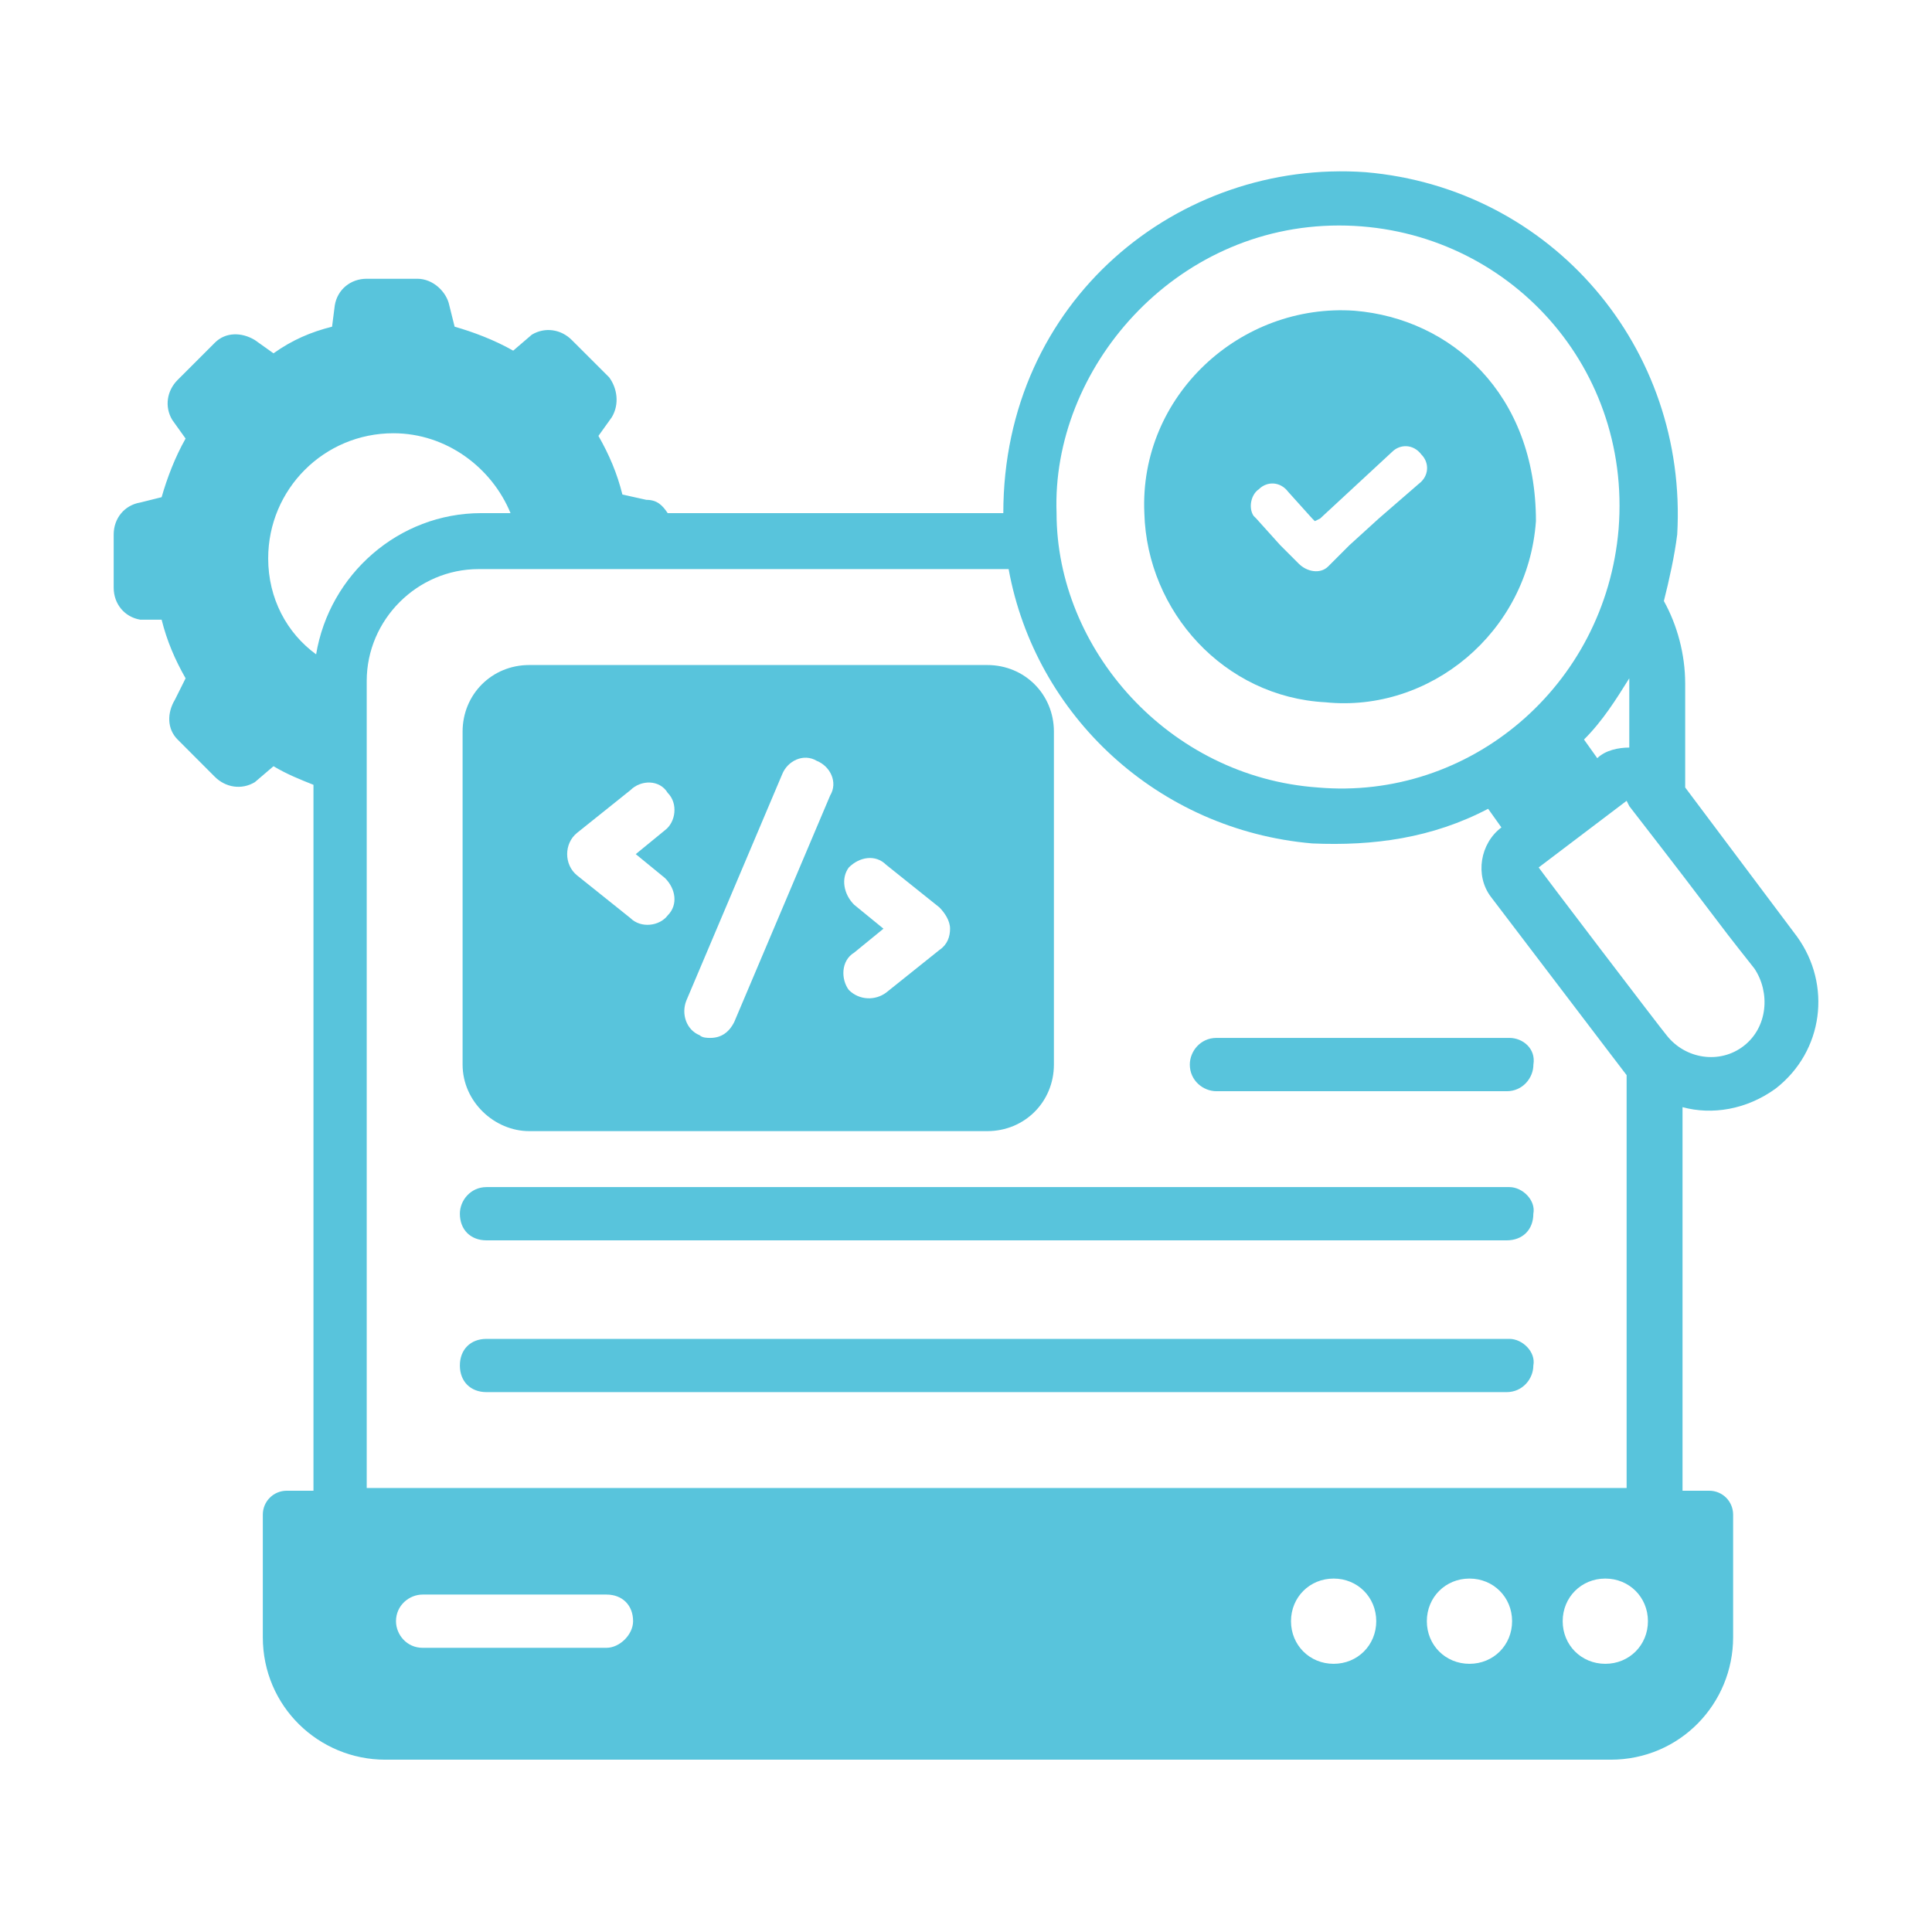
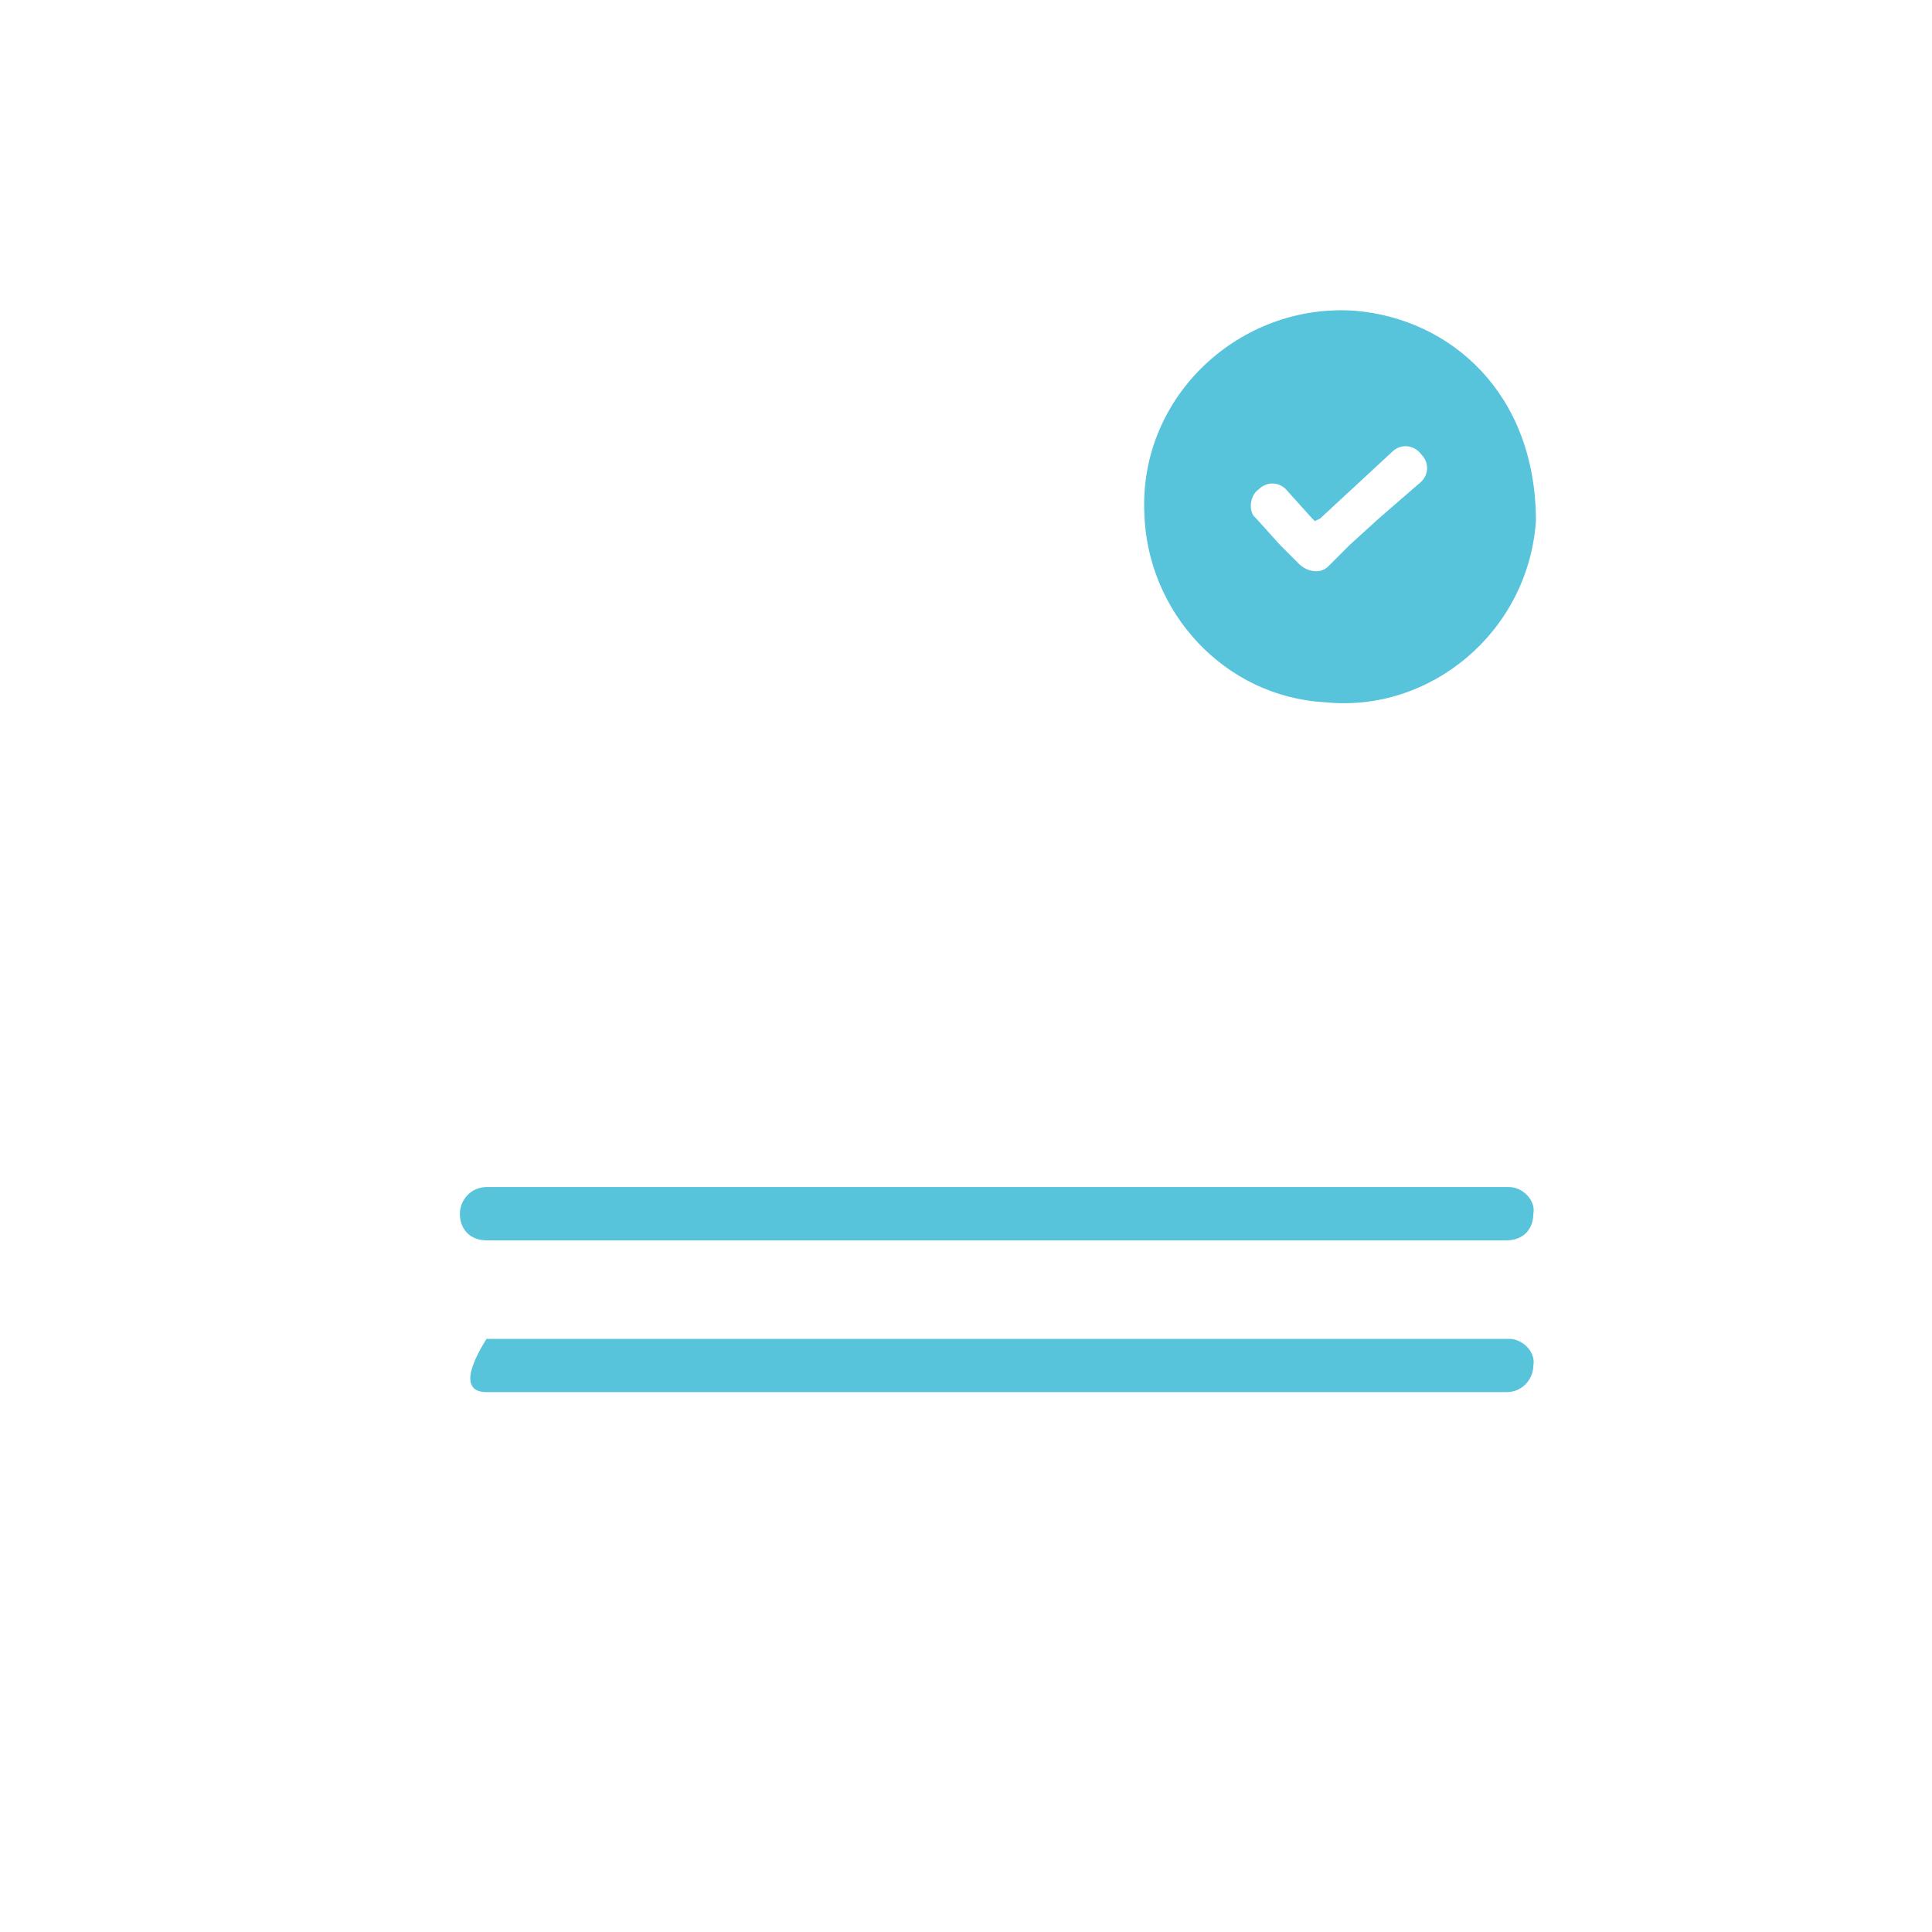
<svg xmlns="http://www.w3.org/2000/svg" width="32" height="32" viewBox="0 0 32 32" fill="none">
-   <path d="M25 22.176H8.058C7.794 22.176 7.617 22.352 7.617 22.617C7.617 22.882 7.794 23.058 8.058 23.058H24.955C25.22 23.058 25.397 22.837 25.397 22.617C25.441 22.396 25.22 22.176 25 22.176Z" fill="#58C4DC" />
+   <path d="M25 22.176H8.058C7.617 22.882 7.794 23.058 8.058 23.058H24.955C25.22 23.058 25.397 22.837 25.397 22.617C25.441 22.396 25.22 22.176 25 22.176Z" fill="#58C4DC" />
  <path d="M25 19.662H8.058C7.794 19.662 7.617 19.883 7.617 20.103C7.617 20.368 7.794 20.544 8.058 20.544H24.955C25.22 20.544 25.397 20.368 25.397 20.103C25.441 19.883 25.22 19.662 25 19.662Z" fill="#58C4DC" />
-   <path d="M25.001 17.191H20.148C19.884 17.191 19.707 17.412 19.707 17.633C19.707 17.897 19.928 18.074 20.148 18.074H24.957C25.222 18.074 25.398 17.853 25.398 17.633C25.442 17.368 25.222 17.191 25.001 17.191Z" fill="#58C4DC" />
-   <path d="M8.765 18.735H16.353C16.971 18.735 17.456 18.25 17.456 17.632V12.118C17.456 11.5 16.971 11.015 16.353 11.015C13.53 11.015 11.5 11.015 8.765 11.015C8.147 11.015 7.662 11.5 7.662 12.118V17.632C7.662 18.25 8.192 18.735 8.765 18.735ZM14.147 14.985C13.971 14.809 13.927 14.544 14.059 14.368C14.236 14.191 14.5 14.147 14.677 14.323L15.559 15.029C15.647 15.118 15.736 15.25 15.736 15.382C15.736 15.515 15.691 15.647 15.559 15.735L14.677 16.441C14.5 16.573 14.236 16.573 14.059 16.397C13.927 16.221 13.927 15.912 14.147 15.779L14.633 15.382L14.147 14.985ZM11.368 16.573L12.956 12.823C13.044 12.603 13.309 12.47 13.53 12.603C13.75 12.691 13.883 12.956 13.75 13.176L12.162 16.926C12.074 17.103 11.941 17.191 11.765 17.191C11.721 17.191 11.633 17.191 11.589 17.147C11.368 17.059 11.28 16.794 11.368 16.573ZM11.059 13.132C11.236 13.309 11.191 13.618 11.015 13.75L10.53 14.147L11.015 14.544C11.191 14.72 11.236 14.985 11.059 15.162C10.927 15.338 10.618 15.382 10.441 15.206L9.559 14.5C9.339 14.323 9.339 13.97 9.559 13.794L10.441 13.088C10.618 12.912 10.927 12.912 11.059 13.132Z" fill="#58C4DC" />
-   <path d="M29.765 15.514L27.912 13.043V11.323C27.912 10.838 27.78 10.352 27.559 9.955C27.648 9.602 27.736 9.205 27.78 8.852C27.956 5.764 25.706 3.117 22.618 2.852C19.53 2.632 16.618 4.97 16.618 8.499H11.059C10.971 8.367 10.883 8.279 10.706 8.279L10.309 8.191C10.221 7.838 10.089 7.529 9.912 7.22L10.133 6.911C10.265 6.691 10.221 6.426 10.089 6.249L9.471 5.632C9.295 5.455 9.03 5.411 8.809 5.543L8.5 5.808C8.192 5.632 7.839 5.499 7.53 5.411L7.442 5.058C7.398 4.838 7.177 4.617 6.912 4.617H6.074C5.809 4.617 5.589 4.793 5.545 5.058L5.5 5.411C5.148 5.499 4.839 5.632 4.53 5.852L4.221 5.632C4 5.499 3.736 5.499 3.559 5.676L2.942 6.293C2.765 6.47 2.721 6.735 2.853 6.955L3.074 7.264C2.898 7.573 2.765 7.926 2.677 8.235L2.324 8.323C2.059 8.367 1.883 8.588 1.883 8.852V9.735C1.883 9.999 2.059 10.22 2.324 10.264H2.677C2.765 10.617 2.898 10.926 3.074 11.235L2.898 11.588C2.765 11.808 2.765 12.073 2.942 12.249L3.559 12.867C3.736 13.043 4 13.088 4.221 12.955L4.53 12.691C4.75 12.823 4.971 12.911 5.192 12.999V24.691H4.75C4.53 24.691 4.353 24.867 4.353 25.088V27.117C4.353 28.264 5.28 29.146 6.383 29.146H26.677C27.824 29.146 28.706 28.22 28.706 27.117V25.088C28.706 24.867 28.53 24.691 28.309 24.691H27.868V18.338C28.353 18.47 28.927 18.382 29.412 18.029C30.206 17.411 30.339 16.308 29.765 15.514ZM28.883 17.323C28.486 17.632 27.912 17.543 27.603 17.146C27.559 17.102 25.442 14.323 25.486 14.367L26.942 13.264L26.986 13.352C28.662 15.514 28.221 14.985 29.059 16.043C29.324 16.441 29.28 17.014 28.883 17.323ZM26.986 24.646H6.074C6.074 21.955 6.074 15.955 6.074 11.279C6.074 10.264 6.912 9.426 7.927 9.426H16.706C17.148 11.852 19.177 13.749 21.736 13.97C22.75 14.014 23.721 13.882 24.648 13.396L24.868 13.705C24.515 13.97 24.427 14.499 24.692 14.852C27.074 17.985 26.809 17.632 26.942 17.808V24.646H26.986ZM22.177 3.735C24.868 3.735 27.03 5.985 26.809 8.764C26.589 11.367 24.339 13.264 21.824 13.043C19.353 12.867 17.5 10.749 17.5 8.499C17.412 6.117 19.442 3.735 22.177 3.735ZM26.986 11.323V12.382C26.809 12.382 26.589 12.426 26.456 12.558L26.236 12.249C26.545 11.941 26.765 11.588 26.986 11.235V11.323ZM4.442 9.249C4.442 8.102 5.368 7.176 6.515 7.176C7.398 7.176 8.148 7.749 8.456 8.499H7.971C6.603 8.499 5.456 9.514 5.236 10.838C4.75 10.485 4.442 9.911 4.442 9.249ZM10.045 27.293H7C6.736 27.293 6.559 27.073 6.559 26.852C6.559 26.588 6.78 26.411 7 26.411H10.045C10.309 26.411 10.486 26.588 10.486 26.852C10.486 27.073 10.265 27.293 10.045 27.293ZM22.089 27.558C21.692 27.558 21.383 27.249 21.383 26.852C21.383 26.455 21.692 26.146 22.089 26.146C22.486 26.146 22.795 26.455 22.795 26.852C22.795 27.249 22.486 27.558 22.089 27.558ZM24.339 27.558C23.942 27.558 23.633 27.249 23.633 26.852C23.633 26.455 23.942 26.146 24.339 26.146C24.736 26.146 25.045 26.455 25.045 26.852C25.045 27.249 24.736 27.558 24.339 27.558ZM26.589 27.558C26.192 27.558 25.883 27.249 25.883 26.852C25.883 26.455 26.192 26.146 26.589 26.146C26.986 26.146 27.295 26.455 27.295 26.852C27.295 27.249 26.986 27.558 26.589 27.558Z" fill="#58C4DC" />
  <path d="M21.954 11.632C23.675 11.808 25.307 10.485 25.44 8.632C25.44 6.514 24.028 5.279 22.44 5.147C20.543 5.014 18.866 6.558 18.954 8.5C18.999 10.132 20.278 11.544 21.954 11.632ZM20.852 8.102C20.984 7.97 21.204 7.97 21.337 8.147L21.734 8.588L21.778 8.632L21.866 8.588L23.057 7.485C23.19 7.352 23.41 7.352 23.543 7.529C23.675 7.661 23.675 7.882 23.499 8.014L22.837 8.588L22.352 9.029L21.999 9.382C21.866 9.514 21.646 9.47 21.513 9.338L21.204 9.029L20.807 8.588C20.807 8.588 20.807 8.588 20.763 8.544C20.675 8.411 20.719 8.191 20.852 8.102Z" fill="#58C4DC" />
</svg>